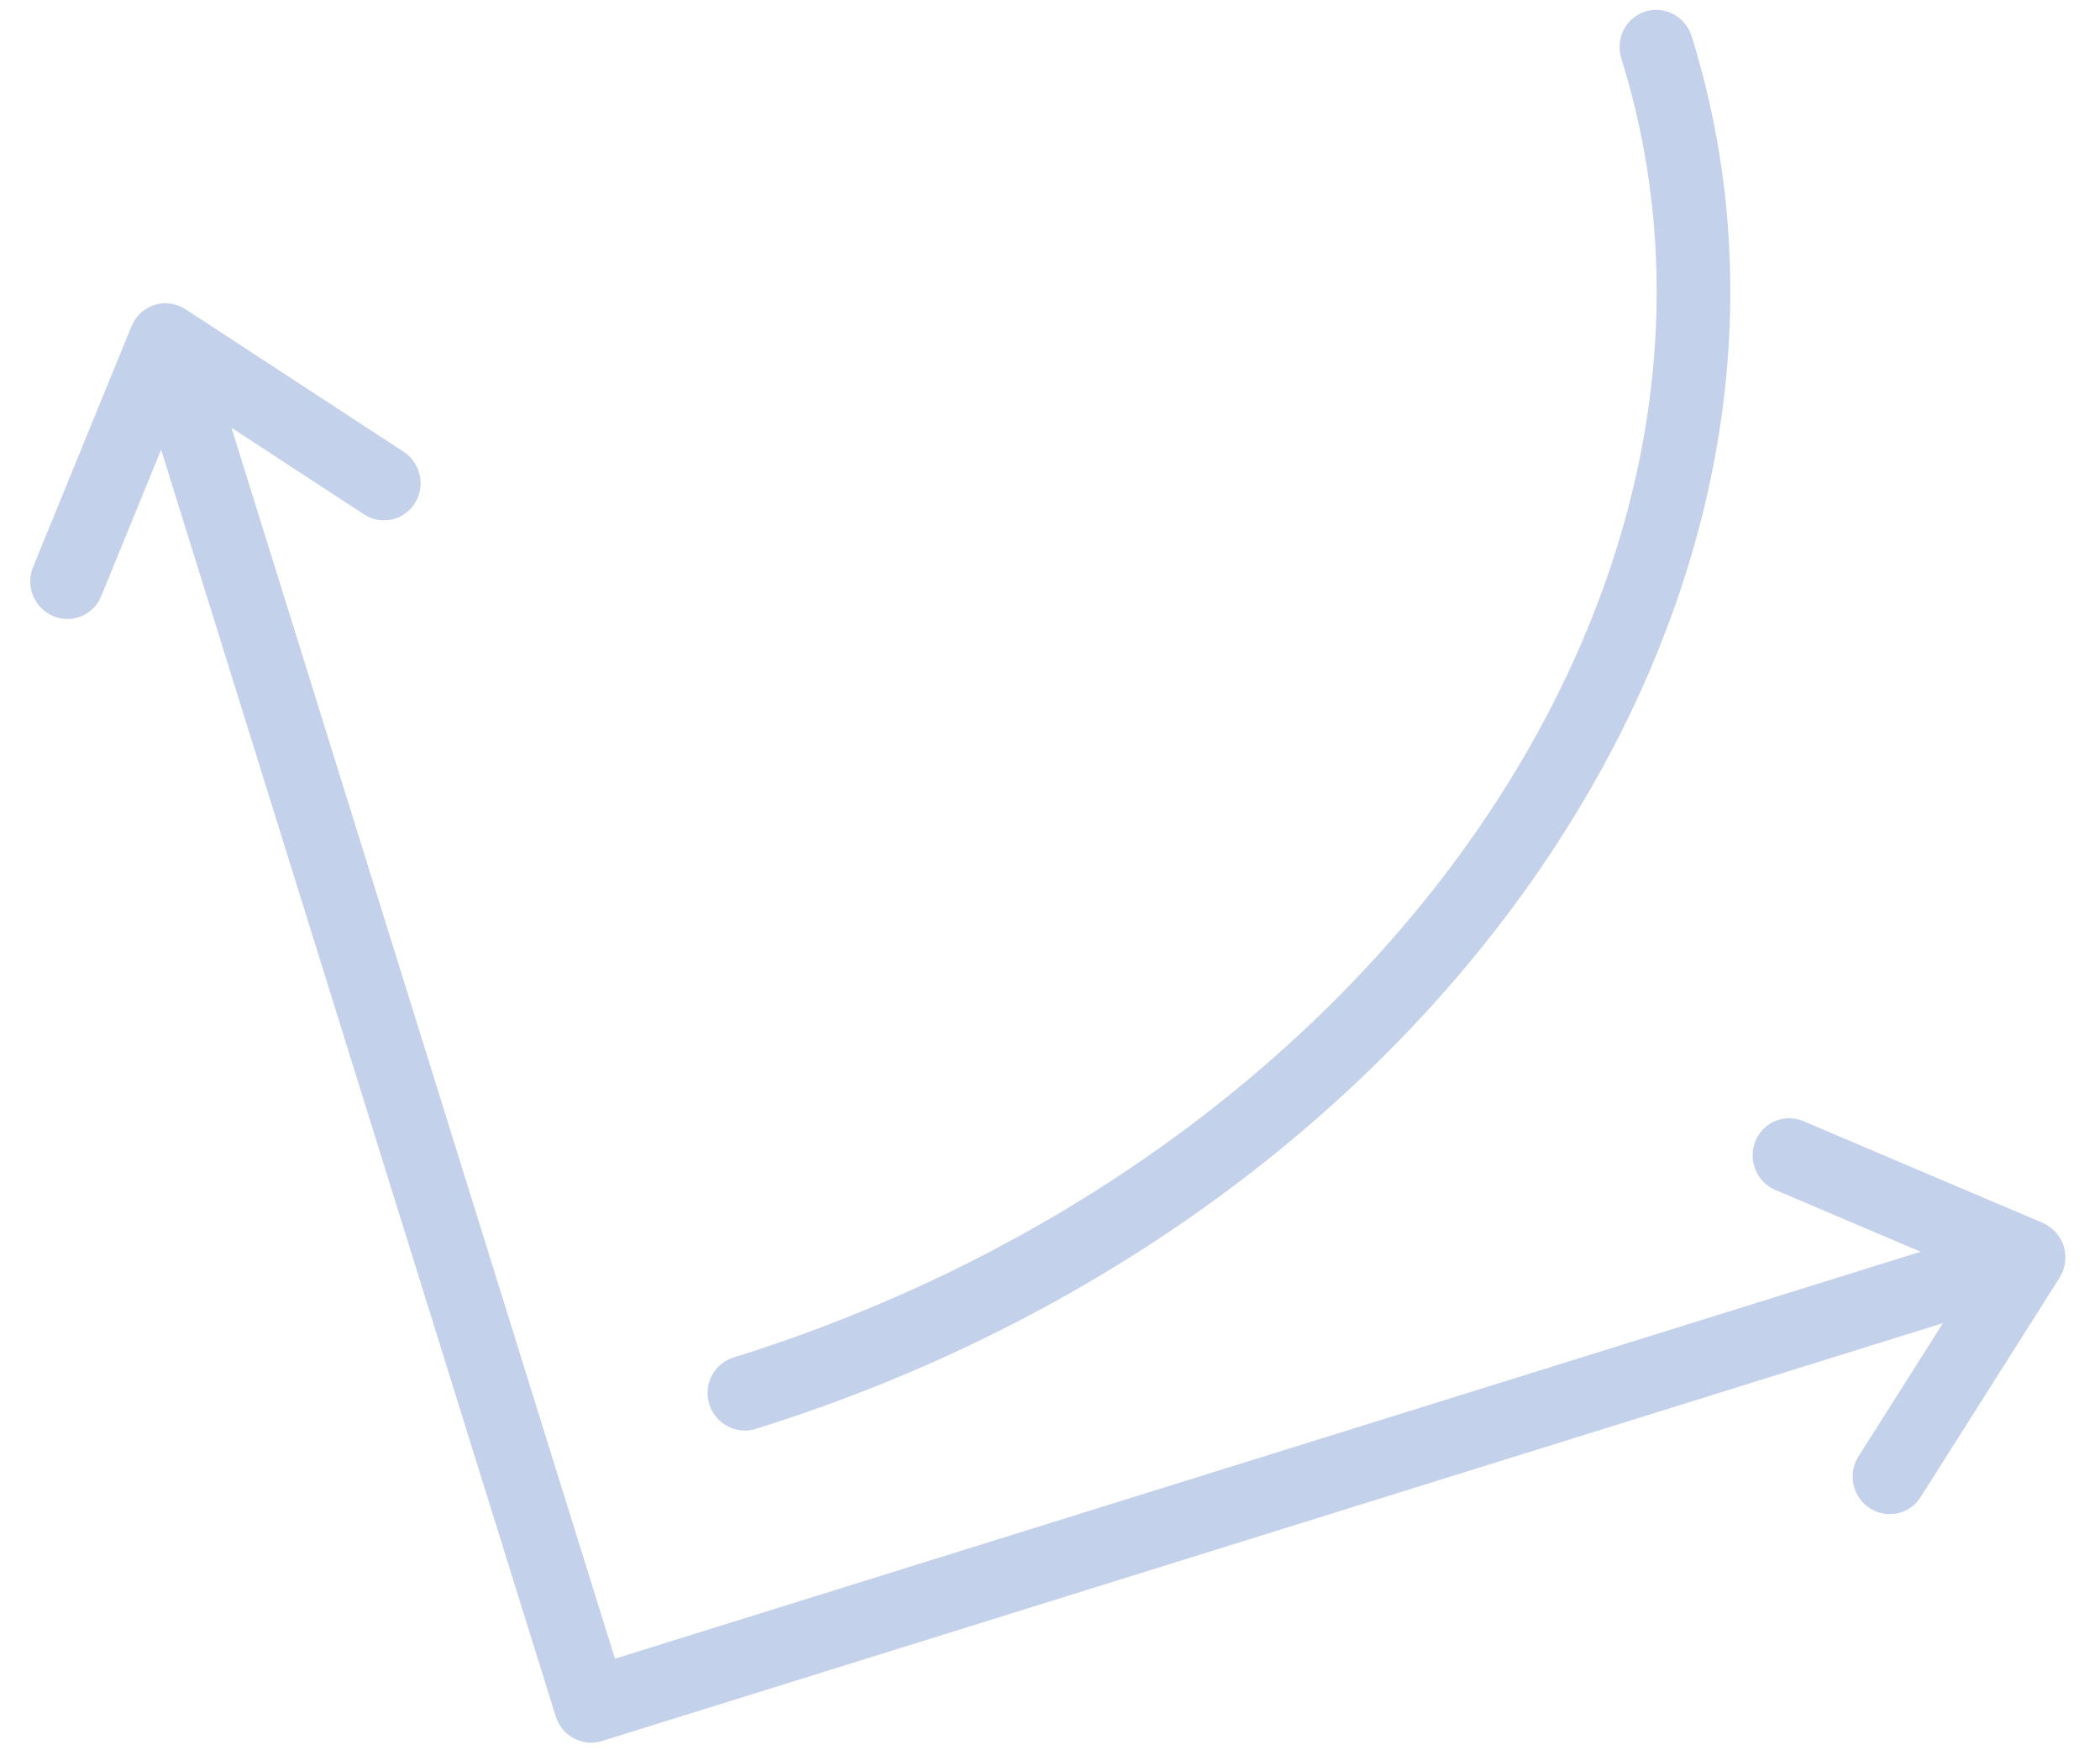
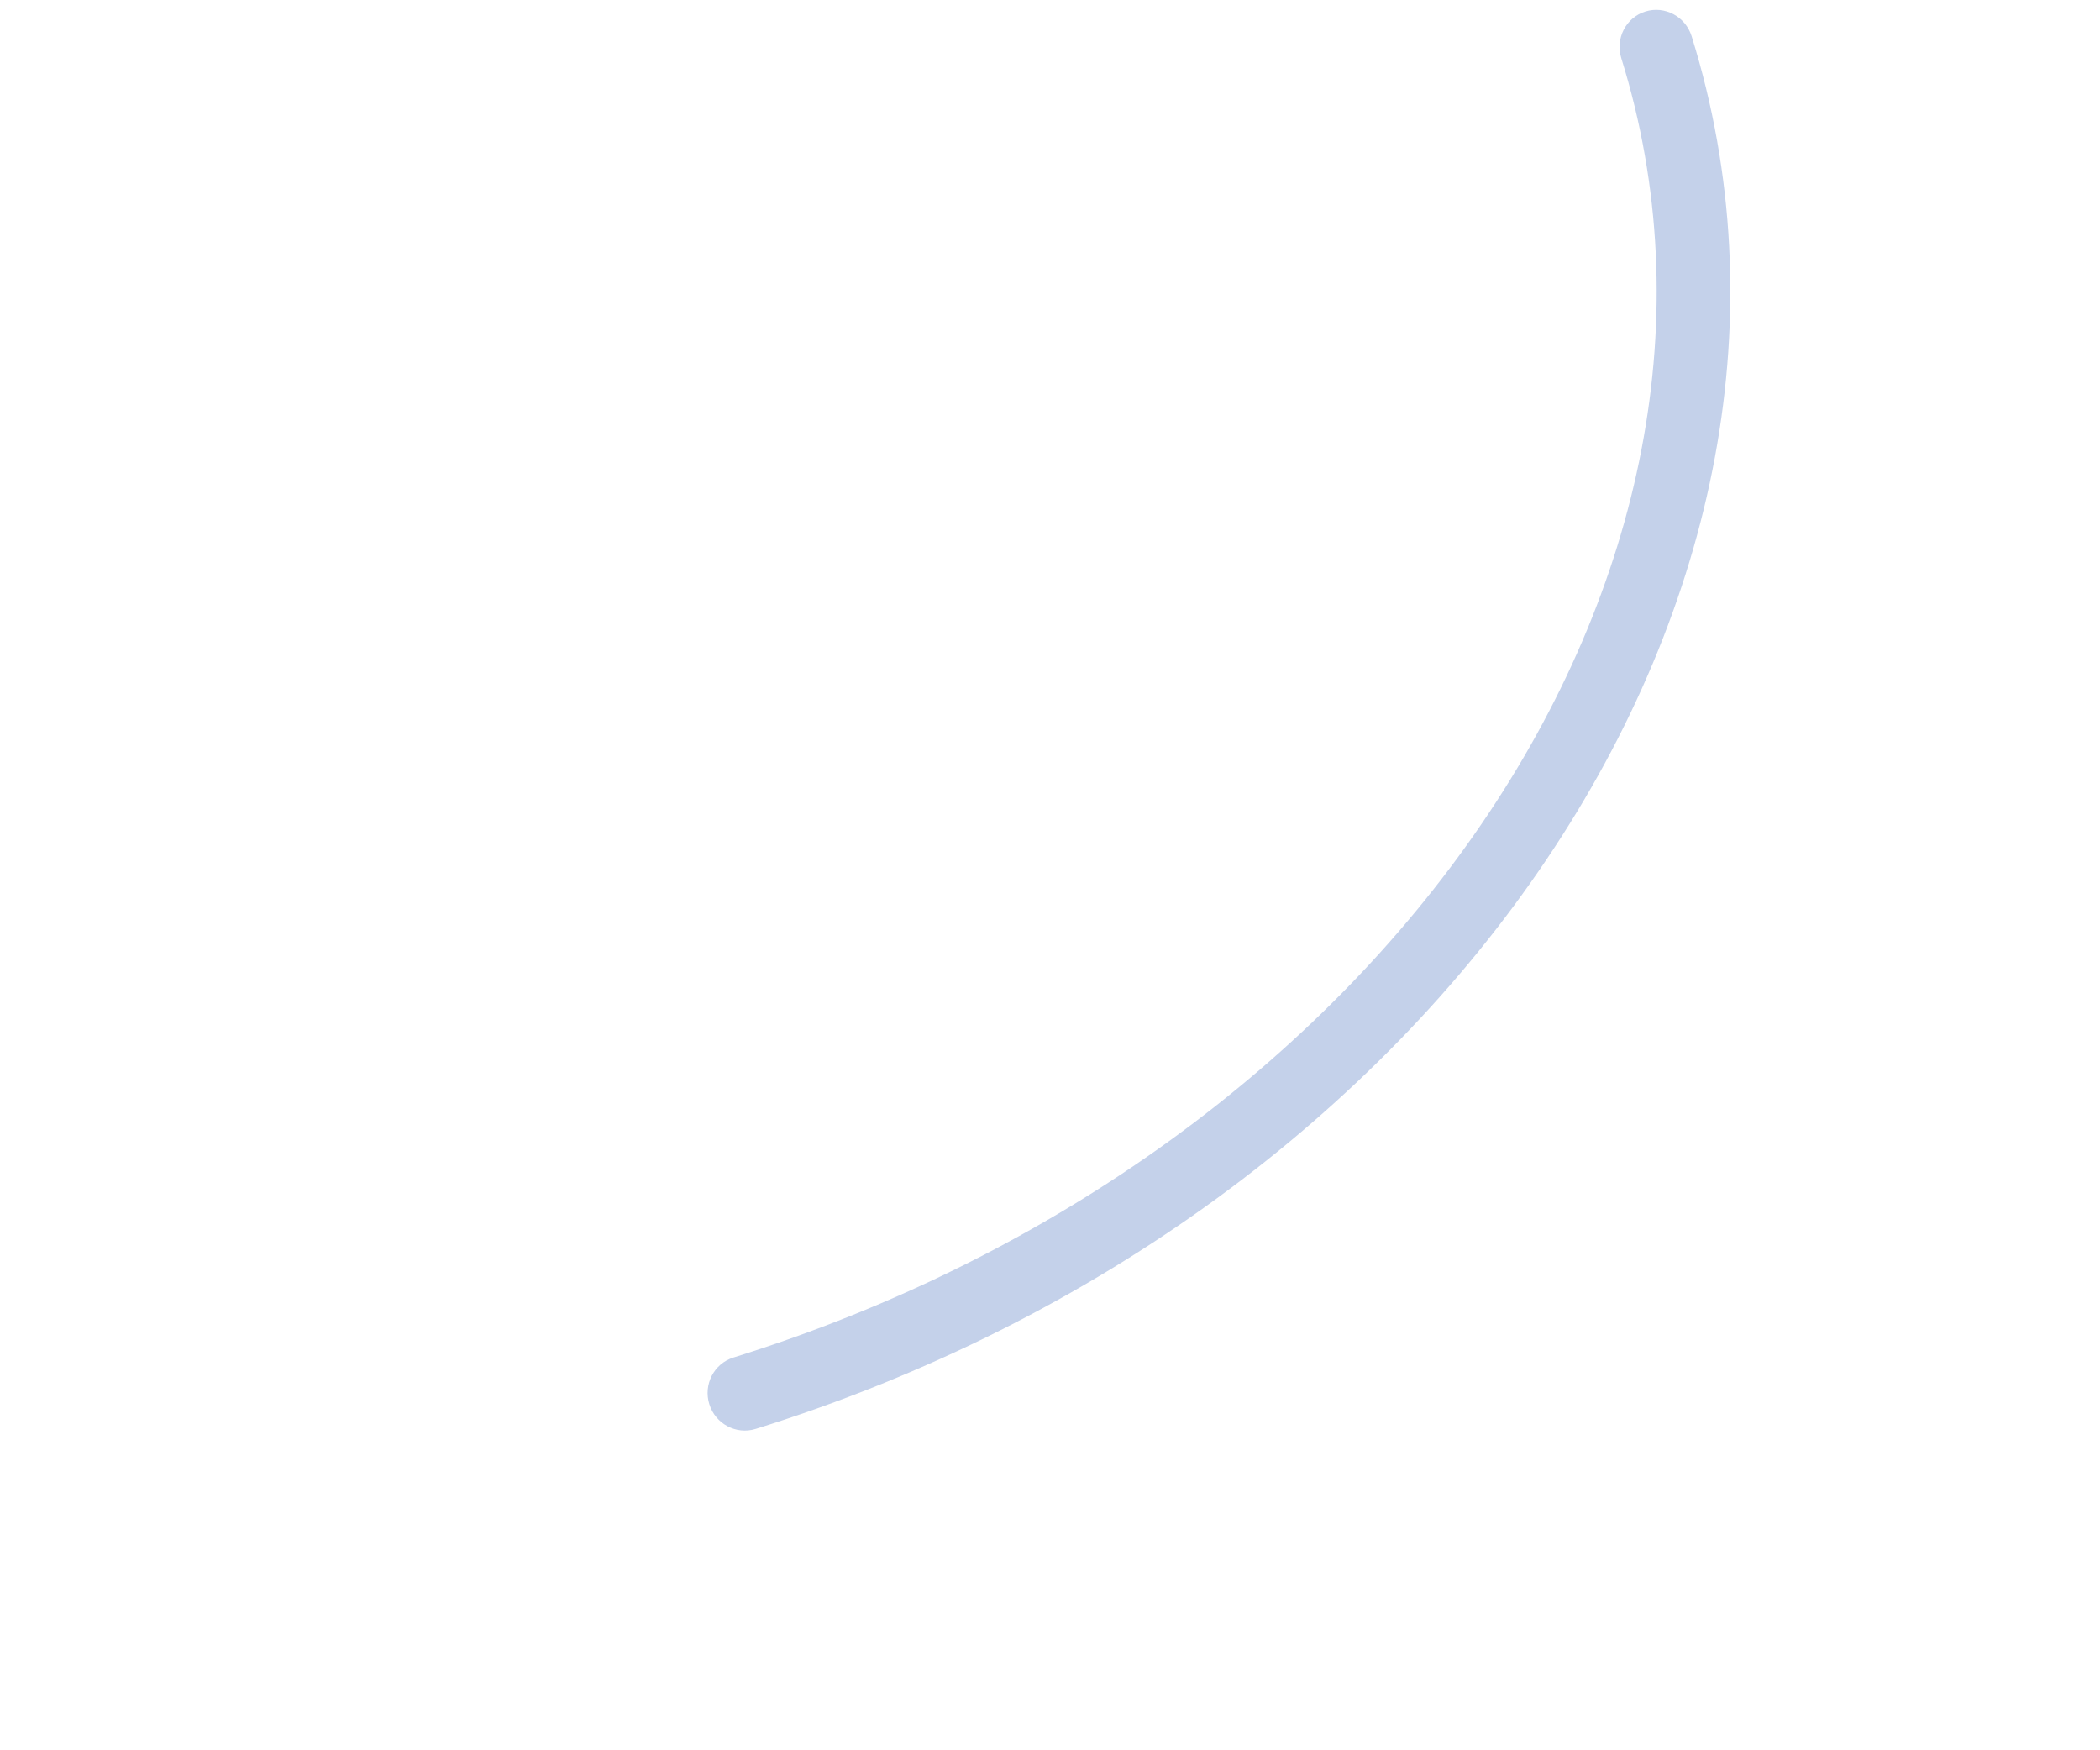
<svg xmlns="http://www.w3.org/2000/svg" fill="none" viewBox="0 0 54 45">
-   <path fill="#C4D1EA" d="M53.053 32.005c-.005-.016-.01-.032-.016-.048-.007-.017-.018-.033-.026-.05a1.018 1.018 0 0 0-.04-.074c-.007-.013-.014-.026-.022-.039-.01-.015-.024-.029-.034-.044-.018-.023-.035-.046-.054-.067-.011-.011-.019-.024-.03-.035-.012-.013-.027-.023-.041-.035a.655.655 0 0 0-.066-.055c-.014-.011-.026-.022-.041-.031-.003-.003-.006-.005-.009-.008-.012-.007-.024-.011-.036-.019a.716.716 0 0 0-.077-.041c-.012-.006-.022-.014-.035-.019l-6.148-2.613a.938.938 0 0 0-1.238.511c-.199.489.031 1.051.515 1.257l3.734 1.587L15.813 42.645 5.952 10.997l3.405 2.225a.941.941 0 0 0 .796.113.935.935 0 0 0 .513-.395c.282-.444.152-1.039-.29-1.327L4.771 7.95c-.012-.008-.024-.011-.036-.019a.906.906 0 0 0-.077-.041c-.012-.006-.023-.014-.036-.019-.004-.001-.008-.002-.011-.003-.015-.006-.032-.011-.046-.016-.027-.01-.054-.017-.082-.024-.018-.005-.036-.011-.054-.015-.015-.003-.029-.003-.044-.005a.798.798 0 0 0-.083-.007c-.02-.001-.039-.004-.059-.004-.015 0-.029.003-.043.003a.992.992 0 0 0-.08.009c-.02.003-.04.003-.059.008-.016.004-.032.01-.048.015-.013.002-.025.002-.038.006-.012.004-.023.011-.035.015-.017.006-.034.01-.051.017-.018.008-.034.018-.052.027a1.098 1.098 0 0 0-.068.038c-.013.008-.027.014-.04.023-.016.011-.03.025-.046.036-.021.017-.042.033-.062.051-.012.011-.024.02-.035.032-.013.013-.023.028-.036.043a.881.881 0 0 0-.052.064c-.011.014-.021.027-.031.042-.002.003-.005.005-.007.009-.007.012-.011.025-.018.036a.896.896 0 0 0-.04.077c-.006.013-.014.023-.019.036L.85 14.581c-.2.488.031 1.051.515 1.257a.934.934 0 0 0 .647.033.943.943 0 0 0 .592-.545l1.539-3.765 10.147 32.566c.158.506.691.791 1.19.635l34.481-10.744-2.172 3.428c-.282.444-.152 1.038.29 1.327a.939.939 0 0 0 .796.112.935.935 0 0 0 .513-.395l3.575-5.643c.007-.012.011-.024.018-.036a.861.861 0 0 0 .042-.082c.005-.012.012-.02.017-.032.001-.004.002-.008.003-.011.006-.016.011-.033.016-.049.009-.027.016-.055.023-.083.005-.018.011-.035.014-.052.003-.015.003-.031.005-.046a.858.858 0 0 0 .006-.086c.001-.018.004-.037.004-.056-0-.015-.003-.03-.004-.044-.001-.028-.005-.056-.01-.084-.003-.019-.003-.037-.007-.056-.004-.016-.01-.032-.014-.049-.004-.014-.004-.028-.008-.041-.004-.013-.013-.024-.017-.037Z" />
  <path fill="#C4D1EA" d="M19.43 36.738C37.134 31.221 47.932 15.159 43.499.931 43.341.425 42.808.14 42.309.296c-.499.155-.776.693-.619 1.199 4.118 13.216-6.124 28.202-22.832 33.408-.499.156-.776.693-.619 1.199.157.506.691.791 1.19.636l0.0 0Z" />
</svg>